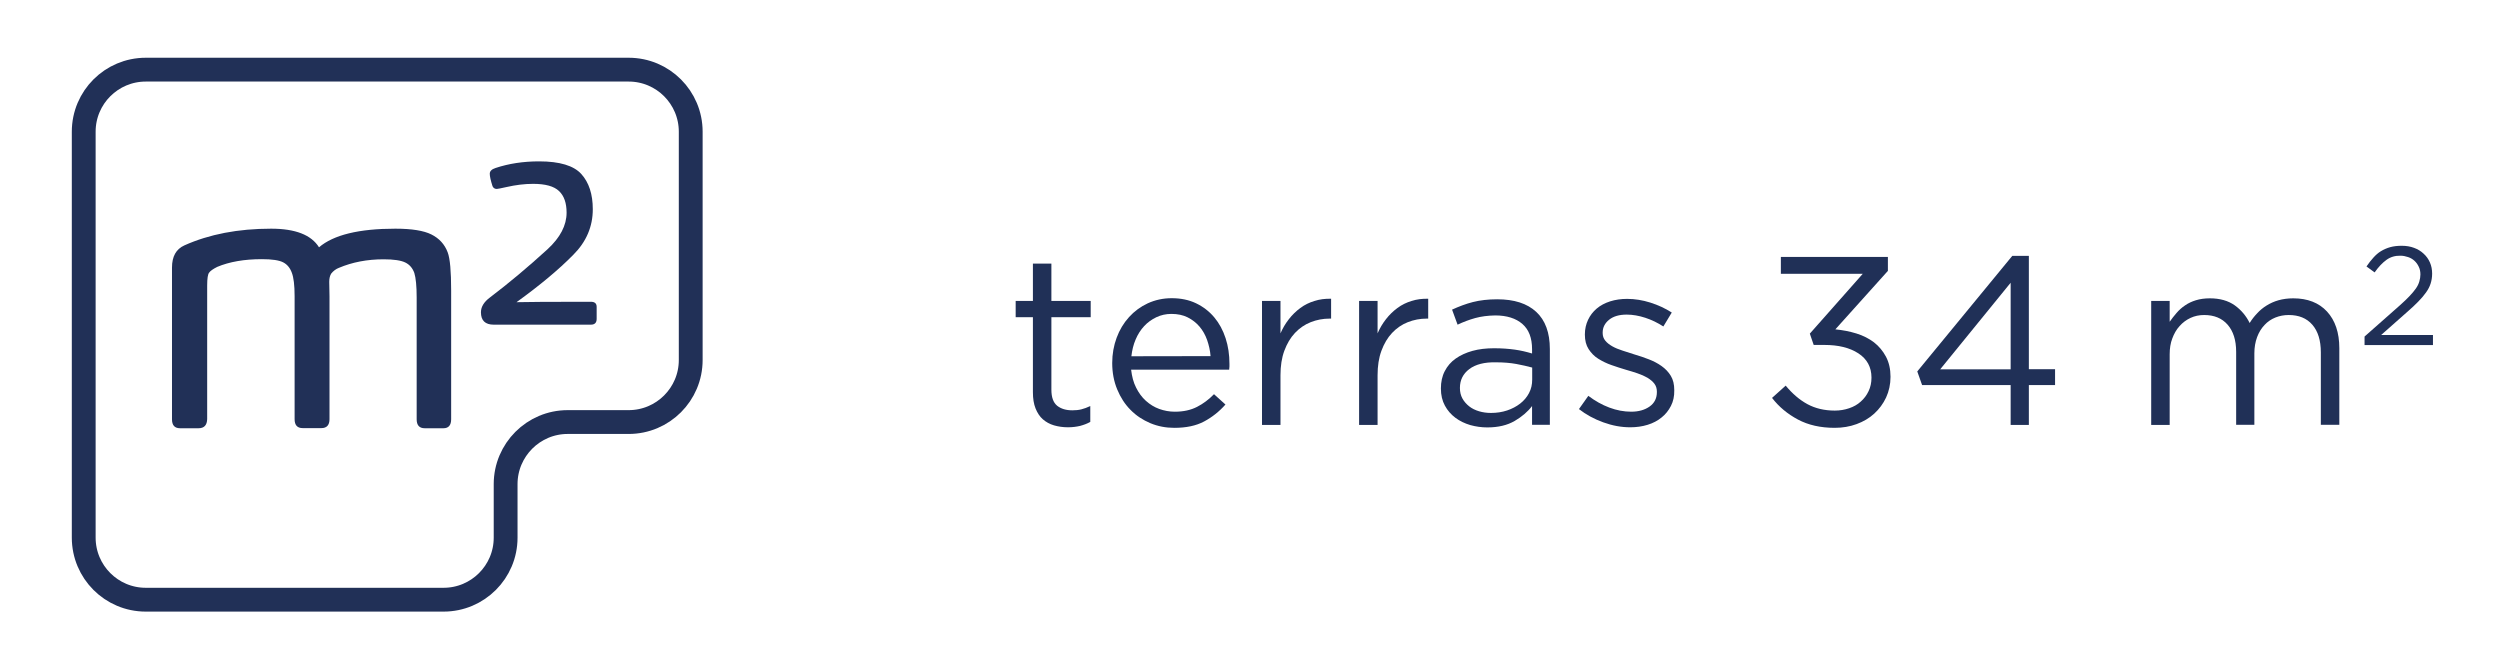
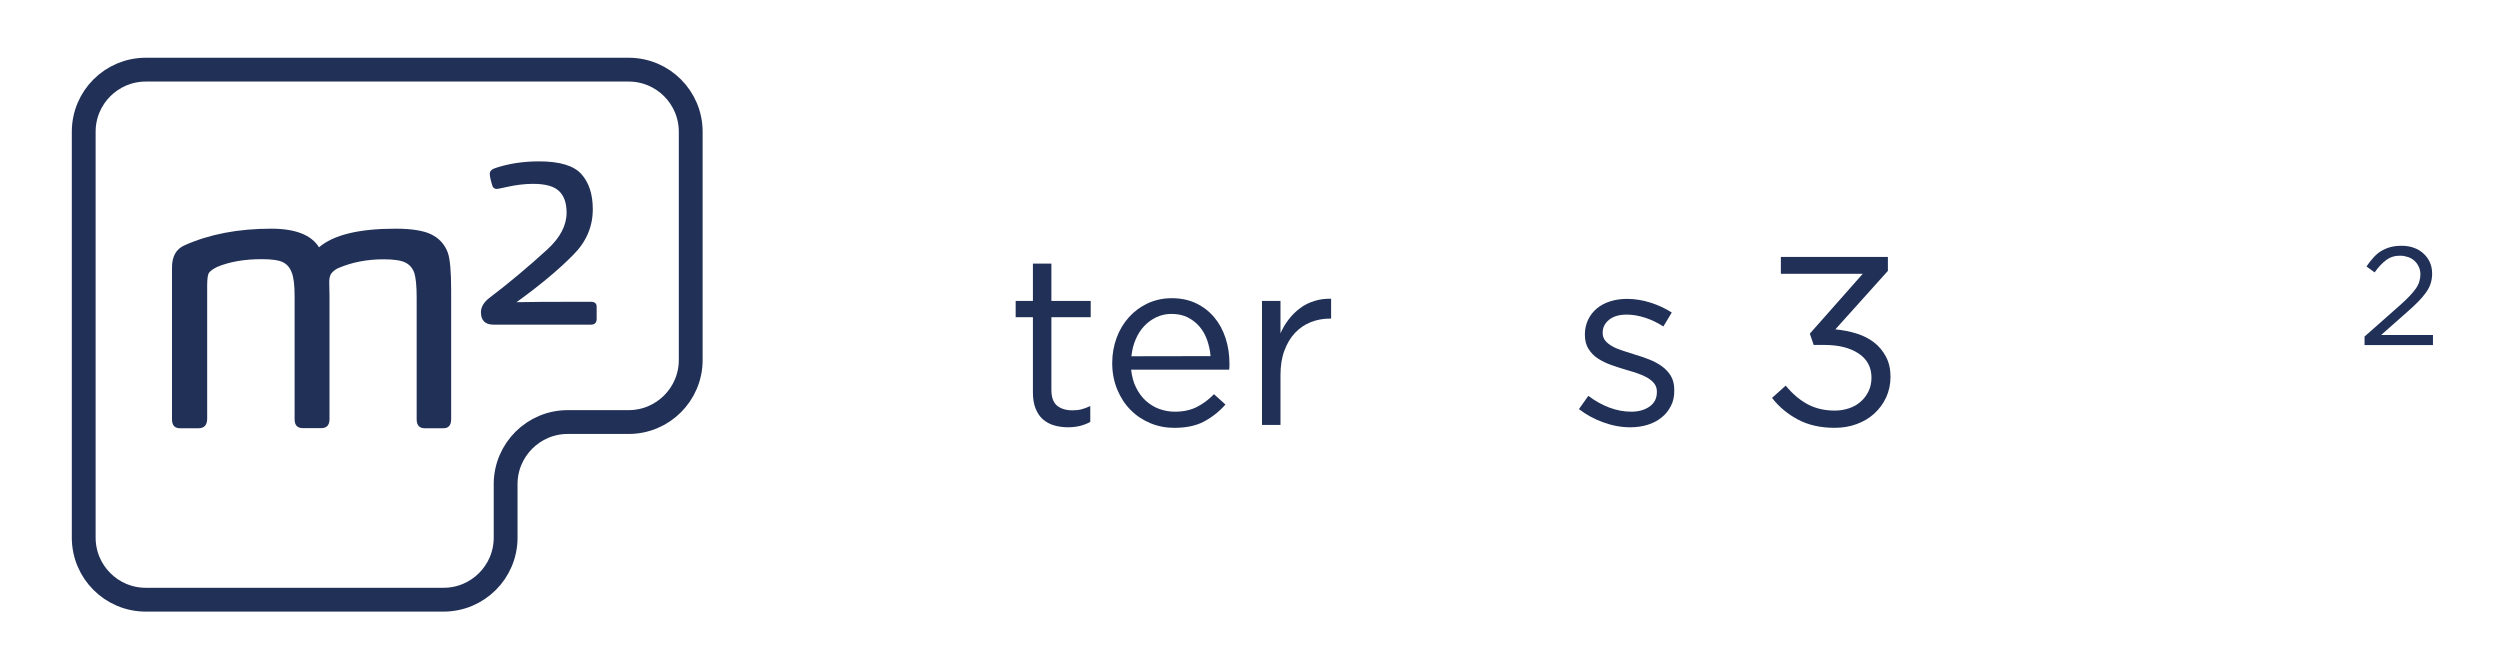
<svg xmlns="http://www.w3.org/2000/svg" version="1.1" id="Laag_1" x="0px" y="0px" viewBox="0 0 181.26 48.08" style="enable-background:new 0 0 181.26 48.08;" xml:space="preserve">
  <style type="text/css">
	.st0{fill:#203057;}
	.st1{fill:#213057;}
	.st2{fill:none;stroke:#213057;stroke-width:1.727;stroke-miterlimit:10;}
</style>
  <g>
    <path class="st0" d="M76.23,28.25c0,0.56,0.14,0.94,0.42,1.17c0.28,0.22,0.64,0.33,1.1,0.33c0.23,0,0.45-0.02,0.65-0.07   c0.2-0.05,0.42-0.13,0.65-0.24v1.15c-0.23,0.13-0.48,0.22-0.74,0.29c-0.26,0.06-0.55,0.1-0.88,0.1c-0.36,0-0.7-0.05-1.01-0.14   c-0.31-0.09-0.58-0.24-0.81-0.44c-0.23-0.2-0.4-0.47-0.53-0.79c-0.13-0.33-0.19-0.71-0.19-1.17V23h-1.25v-1.18h1.25v-2.71h1.34   v2.71h2.85V23h-2.85V28.25z" />
    <path class="st0" d="M82.37,28.1c0.19,0.38,0.42,0.7,0.71,0.96c0.29,0.26,0.61,0.46,0.97,0.59c0.36,0.13,0.74,0.2,1.13,0.2   c0.63,0,1.16-0.12,1.61-0.35s0.86-0.54,1.23-0.92l0.83,0.75c-0.45,0.51-0.97,0.92-1.55,1.23s-1.3,0.46-2.16,0.46   c-0.61,0-1.19-0.11-1.74-0.34c-0.54-0.23-1.02-0.54-1.43-0.96c-0.41-0.41-0.73-0.91-0.97-1.49s-0.36-1.22-0.36-1.91   c0-0.65,0.11-1.26,0.32-1.83s0.51-1.07,0.9-1.5c0.38-0.42,0.84-0.76,1.36-1c0.53-0.24,1.1-0.37,1.73-0.37   c0.66,0,1.25,0.12,1.77,0.37s0.96,0.59,1.32,1.02s0.63,0.93,0.82,1.51s0.28,1.2,0.28,1.86c0,0.06,0,0.12,0,0.19   s-0.01,0.15-0.02,0.23h-7.11C82.07,27.3,82.18,27.73,82.37,28.1z M87.77,25.82c-0.03-0.41-0.12-0.79-0.25-1.17   c-0.13-0.37-0.32-0.7-0.55-0.97s-0.52-0.5-0.86-0.67c-0.34-0.17-0.73-0.25-1.18-0.25c-0.39,0-0.75,0.08-1.09,0.24   c-0.33,0.16-0.63,0.37-0.88,0.64c-0.25,0.27-0.46,0.59-0.62,0.97c-0.16,0.37-0.26,0.78-0.31,1.22L87.77,25.82L87.77,25.82z" />
    <path class="st0" d="M92.84,30.81H91.5v-8.99h1.34v2.35c0.16-0.37,0.36-0.71,0.61-1.03c0.24-0.31,0.52-0.58,0.83-0.81   c0.31-0.23,0.66-0.4,1.03-0.51c0.37-0.12,0.77-0.17,1.2-0.16v1.44h-0.1c-0.49,0-0.95,0.09-1.38,0.26s-0.81,0.43-1.14,0.78   s-0.58,0.78-0.77,1.29s-0.28,1.11-0.28,1.78C92.84,27.21,92.84,30.81,92.84,30.81z" />
-     <path class="st0" d="M99.88,30.81h-1.34v-8.99h1.34v2.35c0.16-0.37,0.36-0.71,0.61-1.03c0.24-0.31,0.52-0.58,0.83-0.81   c0.31-0.23,0.66-0.4,1.03-0.51c0.37-0.12,0.77-0.17,1.2-0.16v1.44h-0.1c-0.49,0-0.95,0.09-1.38,0.26s-0.81,0.43-1.14,0.78   s-0.58,0.78-0.77,1.29s-0.28,1.11-0.28,1.78C99.88,27.21,99.88,30.81,99.88,30.81z" />
-     <path class="st0" d="M106.96,23.06c-0.43,0.12-0.86,0.28-1.28,0.48l-0.4-1.09c0.5-0.23,1-0.42,1.51-0.55s1.1-0.2,1.76-0.2   c1.23,0,2.17,0.3,2.83,0.91s0.99,1.51,0.99,2.7v5.49h-1.29v-1.36c-0.31,0.41-0.73,0.77-1.26,1.08s-1.19,0.47-1.99,0.47   c-0.42,0-0.83-0.06-1.23-0.17c-0.4-0.12-0.76-0.29-1.08-0.53s-0.57-0.53-0.76-0.88c-0.19-0.35-0.29-0.76-0.29-1.24   c0-0.47,0.09-0.9,0.28-1.26c0.19-0.37,0.45-0.67,0.79-0.91c0.34-0.24,0.75-0.43,1.22-0.56s0.99-0.19,1.56-0.19   c0.58,0,1.08,0.04,1.51,0.1s0.85,0.16,1.25,0.28v-0.31c0-0.81-0.23-1.42-0.7-1.83s-1.13-0.62-1.97-0.62   C107.88,22.88,107.4,22.94,106.96,23.06z M106.53,26.76c-0.45,0.34-0.68,0.79-0.68,1.37c0,0.29,0.06,0.54,0.18,0.76   s0.29,0.41,0.49,0.57s0.45,0.28,0.72,0.36s0.56,0.12,0.86,0.12c0.42,0,0.81-0.06,1.17-0.18s0.68-0.29,0.95-0.5s0.49-0.47,0.64-0.76   c0.16-0.3,0.23-0.62,0.23-0.98v-0.87c-0.33-0.09-0.72-0.18-1.15-0.26s-0.93-0.12-1.48-0.12C107.63,26.25,106.98,26.42,106.53,26.76   z" />
    <path class="st0" d="M121.15,29.43c-0.17,0.33-0.39,0.61-0.68,0.84c-0.28,0.23-0.62,0.41-1.01,0.53s-0.81,0.18-1.26,0.18   c-0.65,0-1.3-0.12-1.96-0.36c-0.66-0.24-1.25-0.56-1.76-0.96l0.68-0.96c0.49,0.37,0.99,0.65,1.52,0.85s1.06,0.3,1.59,0.3   c0.54,0,0.99-0.13,1.34-0.38s0.52-0.6,0.52-1.04v-0.04c0-0.22-0.06-0.41-0.18-0.57s-0.29-0.3-0.5-0.43   c-0.21-0.12-0.45-0.23-0.72-0.32s-0.55-0.18-0.84-0.26c-0.35-0.1-0.7-0.22-1.05-0.34c-0.35-0.12-0.67-0.28-0.96-0.46   s-0.52-0.42-0.7-0.7s-0.27-0.63-0.27-1.04v-0.03c0-0.38,0.08-0.73,0.23-1.05s0.36-0.59,0.63-0.82s0.6-0.4,0.97-0.52   c0.38-0.12,0.79-0.18,1.23-0.18c0.56,0,1.12,0.09,1.69,0.27s1.08,0.42,1.55,0.72l-0.61,1.01c-0.42-0.27-0.85-0.48-1.31-0.63   s-0.91-0.23-1.35-0.23c-0.53,0-0.96,0.12-1.27,0.37s-0.47,0.56-0.47,0.93v0.04c0,0.21,0.06,0.39,0.19,0.55   c0.13,0.16,0.3,0.29,0.51,0.41c0.21,0.12,0.46,0.22,0.74,0.31s0.57,0.19,0.87,0.28c0.35,0.1,0.69,0.22,1.03,0.35   c0.34,0.13,0.65,0.29,0.93,0.49s0.5,0.43,0.67,0.71s0.25,0.62,0.25,1.03v0.03C121.4,28.72,121.32,29.1,121.15,29.43z" />
    <path class="st0" d="M129.12,19.85v-1.22h7.76v1.01l-3.81,4.24c0.53,0.05,1.04,0.15,1.53,0.3s0.91,0.37,1.27,0.64   c0.36,0.28,0.65,0.63,0.87,1.04c0.22,0.42,0.33,0.9,0.33,1.46c0,0.54-0.11,1.04-0.32,1.5c-0.21,0.45-0.5,0.84-0.86,1.17   s-0.79,0.58-1.28,0.76s-1.02,0.27-1.59,0.27c-1.02,0-1.91-0.2-2.66-0.6s-1.38-0.92-1.88-1.57l0.99-0.89c0.48,0.58,1,1.03,1.57,1.34   s1.24,0.47,1.99,0.47c0.37,0,0.72-0.06,1.04-0.17c0.33-0.11,0.61-0.27,0.84-0.48c0.24-0.21,0.43-0.46,0.57-0.76   c0.14-0.29,0.21-0.62,0.21-0.98c0-0.76-0.32-1.35-0.95-1.76c-0.63-0.41-1.45-0.61-2.46-0.61h-0.78l-0.28-0.82l3.84-4.34H129.12z" />
-     <path class="st0" d="M147.1,18.55v8.22h1.9v1.15h-1.9v2.89h-1.32v-2.89h-6.42l-0.35-0.99l6.89-8.38H147.1z M145.78,20.5l-5.11,6.28   h5.11V20.5z" />
-     <path class="st0" d="M163.65,22.72c0.2-0.22,0.43-0.41,0.69-0.57s0.54-0.29,0.86-0.38c0.32-0.09,0.68-0.14,1.07-0.14   c1.04,0,1.86,0.32,2.45,0.96s0.89,1.53,0.89,2.65v5.56h-1.34v-5.25c0-0.87-0.21-1.54-0.62-2.01c-0.41-0.47-0.98-0.7-1.71-0.7   c-0.34,0-0.66,0.06-0.96,0.18s-0.57,0.3-0.79,0.54c-0.23,0.24-0.41,0.53-0.54,0.88c-0.13,0.35-0.2,0.74-0.2,1.18v5.18h-1.32v-5.29   c0-0.85-0.21-1.5-0.62-1.97c-0.41-0.47-0.98-0.7-1.7-0.7c-0.36,0-0.69,0.07-0.99,0.21s-0.57,0.34-0.79,0.59   c-0.23,0.25-0.4,0.55-0.53,0.9c-0.13,0.34-0.19,0.72-0.19,1.14v5.13h-1.34v-8.99h1.34v1.51c0.15-0.22,0.32-0.43,0.5-0.64   s0.38-0.39,0.62-0.55c0.23-0.16,0.49-0.28,0.78-0.37s0.63-0.14,1.01-0.14c0.73,0,1.33,0.17,1.81,0.51   c0.47,0.34,0.83,0.77,1.08,1.28C163.26,23.17,163.44,22.94,163.65,22.72z" />
  </g>
  <g>
    <path class="st0" d="M173.03,18.84c-0.29,0.21-0.58,0.51-0.86,0.91l-0.59-0.43c0.16-0.24,0.33-0.45,0.5-0.64s0.35-0.35,0.55-0.47   s0.42-0.22,0.67-0.29c0.25-0.07,0.53-0.1,0.84-0.1c0.33,0,0.62,0.05,0.89,0.15s0.5,0.24,0.69,0.42c0.2,0.18,0.35,0.39,0.46,0.64   s0.16,0.52,0.16,0.81c0,0.26-0.04,0.5-0.11,0.72s-0.18,0.43-0.33,0.64c-0.15,0.21-0.33,0.43-0.56,0.66   c-0.22,0.23-0.49,0.48-0.8,0.75l-1.9,1.68h3.76v0.73h-4.96V24.4l2.57-2.27c0.27-0.24,0.5-0.46,0.69-0.66s0.34-0.38,0.46-0.55   c0.12-0.17,0.2-0.34,0.25-0.51s0.08-0.34,0.08-0.51c0-0.21-0.04-0.4-0.12-0.56c-0.08-0.17-0.18-0.31-0.31-0.43   s-0.28-0.21-0.46-0.27c-0.18-0.06-0.36-0.1-0.55-0.1C173.66,18.53,173.32,18.63,173.03,18.84z" />
  </g>
  <g>
    <g>
      <path class="st1" d="M14.39,31.05h-1.33c-0.4,0-0.59-0.22-0.59-0.65v-11c0-0.81,0.3-1.34,0.9-1.61c1.81-0.81,3.9-1.21,6.29-1.21    c1.75,0,2.91,0.45,3.47,1.35c1.05-0.9,2.9-1.35,5.53-1.35c1.19,0,2.06,0.14,2.62,0.42s0.96,0.71,1.18,1.3    c0.17,0.45,0.25,1.37,0.25,2.76v9.34c0,0.43-0.19,0.65-0.56,0.65H30.8c-0.4,0-0.59-0.22-0.59-0.65v-8.83    c0-0.83-0.06-1.42-0.17-1.78c-0.13-0.36-0.35-0.61-0.66-0.76s-0.83-0.23-1.57-0.23c-1.19,0-2.27,0.21-3.24,0.62    c-0.21,0.08-0.4,0.22-0.56,0.42c-0.09,0.15-0.14,0.35-0.14,0.59c0,0.06,0,0.23,0.01,0.52s0.01,0.48,0.01,0.55v8.89    c0,0.43-0.2,0.65-0.59,0.65h-1.35c-0.4,0-0.59-0.22-0.59-0.65v-8.92c0-0.79-0.07-1.35-0.2-1.69c-0.13-0.36-0.34-0.61-0.63-0.76    s-0.8-0.23-1.54-0.23c-1.28,0-2.36,0.19-3.24,0.56c-0.3,0.15-0.5,0.29-0.59,0.42c-0.09,0.11-0.14,0.42-0.14,0.93v9.68    C15.01,30.83,14.8,31.05,14.39,31.05z" />
    </g>
    <path class="st1" d="M35.8,23.54c-0.62,0-0.93-0.3-0.93-0.9c0-0.39,0.22-0.75,0.65-1.07c1.41-1.07,2.8-2.24,4.18-3.5   c0.92-0.85,1.38-1.73,1.38-2.65c0-0.7-0.18-1.22-0.55-1.57c-0.37-0.35-0.99-0.52-1.88-0.52c-0.62,0-1.26,0.08-1.92,0.23   c-0.41,0.09-0.65,0.14-0.71,0.14c-0.15,0-0.25-0.07-0.31-0.2c-0.13-0.41-0.2-0.71-0.2-0.9s0.14-0.33,0.42-0.42   c0.96-0.32,2.01-0.48,3.16-0.48c1.49,0,2.51,0.31,3.06,0.92c0.55,0.61,0.83,1.46,0.83,2.55c0,1.26-0.47,2.36-1.41,3.3   c-1.05,1.07-2.43,2.22-4.12,3.44c0.7-0.02,2.49-0.03,5.39-0.03c0.28,0,0.42,0.12,0.42,0.37v0.87c0,0.28-0.14,0.42-0.42,0.42   C42.84,23.54,35.8,23.54,35.8,23.54z" />
    <g>
      <path class="st2" d="M41.16,30.6h4.42c2.48,0,4.5-2.01,4.5-4.5V9.55c0-2.48-2.01-4.5-4.5-4.5H10.57c-2.48,0-4.5,2.01-4.5,4.5    v29.43c0,2.48,2.01,4.5,4.5,4.5h21.59c2.48,0,4.5-2.01,4.5-4.5V35.1C36.66,32.62,38.68,30.6,41.16,30.6z" />
    </g>
  </g>
</svg>